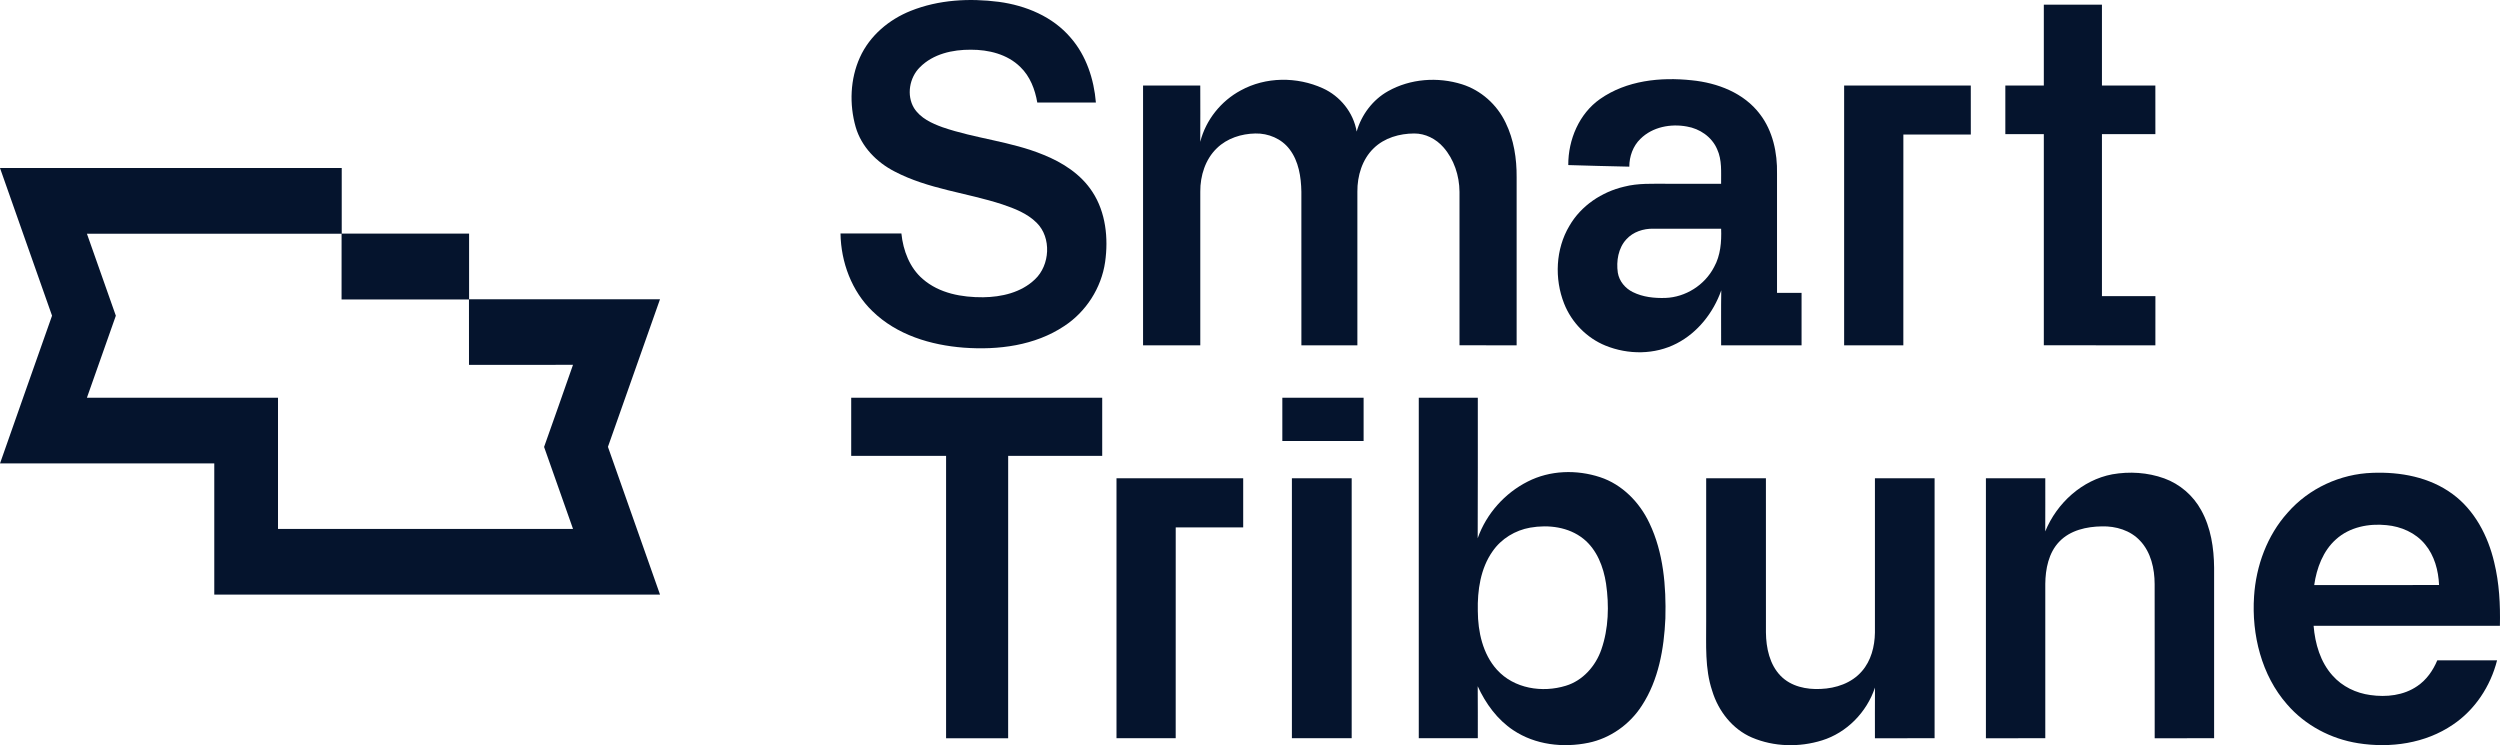
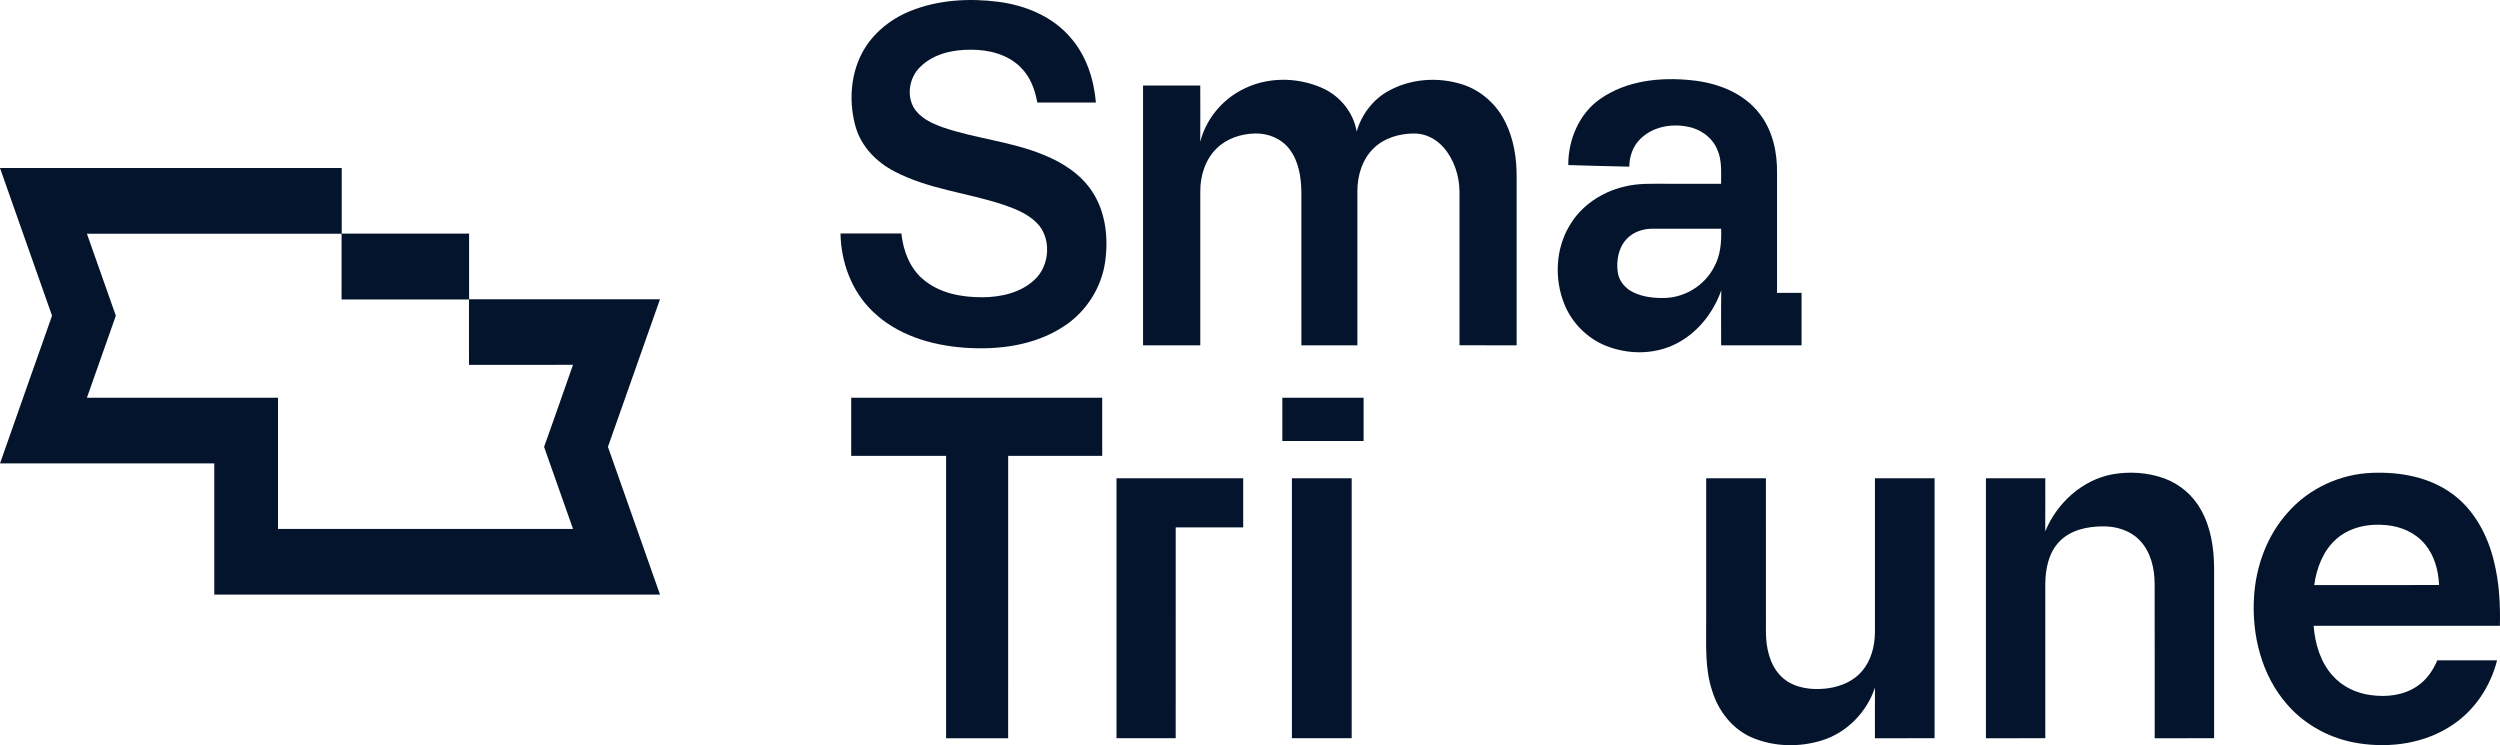
<svg xmlns="http://www.w3.org/2000/svg" width="104" height="31" viewBox="0 0 104 31" fill="none">
  <path d="M37.888 0.451C39.048 -0.013 40.328 -0.081 41.554 0.077C42.67 0.228 43.797 0.687 44.55 1.581C45.188 2.317 45.509 3.294 45.589 4.265C44.776 4.267 43.964 4.265 43.151 4.266C43.058 3.718 42.848 3.172 42.446 2.787C41.901 2.25 41.121 2.066 40.387 2.068C39.634 2.063 38.819 2.238 38.265 2.8C37.833 3.227 37.702 3.964 38.024 4.496C38.291 4.917 38.76 5.13 39.203 5.291C40.58 5.767 42.054 5.881 43.407 6.439C44.201 6.758 44.969 7.245 45.449 7.989C46.001 8.835 46.113 9.91 45.973 10.899C45.816 11.986 45.174 12.973 44.277 13.561C43.049 14.381 41.525 14.568 40.093 14.463C38.725 14.358 37.308 13.937 36.292 12.943C35.434 12.118 34.983 10.911 34.965 9.713C35.809 9.711 36.654 9.711 37.498 9.712C37.57 10.423 37.843 11.142 38.387 11.607C39.078 12.209 40.019 12.372 40.898 12.366C41.663 12.357 42.479 12.173 43.054 11.621C43.681 11.033 43.75 9.886 43.127 9.269C42.732 8.875 42.203 8.673 41.691 8.5C40.208 8.015 38.615 7.868 37.214 7.133C36.475 6.754 35.834 6.11 35.595 5.279C35.327 4.338 35.367 3.285 35.771 2.39C36.182 1.478 36.989 0.809 37.888 0.451Z" fill="#05142D" />
-   <path d="M85.023 0.193C85.829 0.193 86.635 0.193 87.441 0.193C87.441 1.315 87.441 2.436 87.441 3.557C88.181 3.557 88.923 3.556 89.663 3.557C89.665 4.231 89.664 4.906 89.664 5.58C88.923 5.582 88.182 5.58 87.441 5.581C87.441 7.827 87.44 10.073 87.441 12.319C88.183 12.32 88.923 12.318 89.665 12.32C89.664 13.002 89.665 13.683 89.664 14.365C88.117 14.365 86.57 14.365 85.023 14.364C85.023 11.437 85.023 8.509 85.023 5.581C84.489 5.58 83.955 5.582 83.422 5.581C83.422 4.906 83.421 4.231 83.422 3.557C83.956 3.556 84.49 3.557 85.023 3.557C85.023 2.436 85.023 1.315 85.023 0.193Z" fill="#05142D" />
  <path d="M51.614 3.762C52.656 3.189 53.955 3.185 55.028 3.672C55.743 3.995 56.303 4.673 56.437 5.474C56.64 4.767 57.112 4.145 57.743 3.793C58.673 3.27 59.813 3.191 60.821 3.507C61.605 3.754 62.274 4.346 62.634 5.105C62.976 5.804 63.098 6.597 63.092 7.374C63.092 9.704 63.093 12.035 63.092 14.365C62.299 14.364 61.507 14.366 60.715 14.364C60.715 12.235 60.714 10.106 60.715 7.976C60.71 7.306 60.486 6.625 60.045 6.126C59.737 5.775 59.291 5.549 58.828 5.553C58.225 5.555 57.593 5.731 57.146 6.167C56.669 6.625 56.46 7.315 56.467 7.974C56.468 10.104 56.468 12.235 56.467 14.365C55.691 14.365 54.914 14.365 54.138 14.365C54.136 12.235 54.137 10.106 54.137 7.976C54.126 7.361 54.026 6.707 53.647 6.211C53.313 5.767 52.759 5.541 52.223 5.553C51.644 5.564 51.048 5.749 50.621 6.166C50.143 6.624 49.926 7.312 49.932 7.974C49.932 10.104 49.932 12.235 49.932 14.365C49.138 14.365 48.345 14.365 47.551 14.365C47.55 10.762 47.55 7.16 47.551 3.557C48.345 3.556 49.138 3.556 49.931 3.557C49.929 4.338 49.94 5.119 49.93 5.9C50.164 4.981 50.8 4.199 51.614 3.762Z" fill="#05142D" />
  <path d="M66.559 4.121C67.666 3.344 69.078 3.2 70.38 3.34C71.441 3.446 72.543 3.859 73.215 4.751C73.748 5.447 73.943 6.356 73.924 7.229C73.923 8.88 73.923 10.532 73.924 12.184C74.263 12.184 74.604 12.184 74.945 12.184C74.945 12.911 74.945 13.638 74.945 14.365C73.829 14.365 72.714 14.365 71.599 14.365C71.602 13.602 71.59 12.839 71.605 12.077C71.276 13.011 70.621 13.838 69.753 14.286C68.839 14.761 67.731 14.761 66.787 14.377C66.016 14.063 65.379 13.421 65.067 12.628C64.659 11.595 64.713 10.356 65.286 9.397C65.775 8.55 66.64 7.982 67.563 7.766C68.15 7.613 68.76 7.648 69.36 7.645C70.106 7.645 70.852 7.645 71.598 7.645C71.594 7.164 71.641 6.656 71.433 6.208C71.212 5.691 70.706 5.352 70.175 5.263C69.504 5.139 68.746 5.276 68.242 5.776C67.935 6.071 67.779 6.504 67.779 6.933C66.933 6.921 66.086 6.887 65.24 6.867C65.235 5.806 65.696 4.728 66.559 4.121ZM67.655 9.957C67.319 10.321 67.231 10.861 67.301 11.344C67.36 11.702 67.613 11.998 67.926 12.151C68.346 12.36 68.824 12.409 69.285 12.394C70.114 12.363 70.915 11.866 71.307 11.107C71.575 10.626 71.619 10.059 71.599 9.515C70.658 9.514 69.717 9.516 68.777 9.514C68.368 9.507 67.939 9.642 67.655 9.957Z" fill="#05142D" />
-   <path d="M76.716 3.557C78.472 3.556 80.228 3.557 81.985 3.557C81.987 4.237 81.986 4.918 81.986 5.598C81.05 5.598 80.115 5.598 79.18 5.598C79.179 8.52 79.18 11.443 79.179 14.365C78.358 14.365 77.537 14.365 76.716 14.365C76.715 10.762 76.715 7.16 76.716 3.557Z" fill="#05142D" />
  <path d="M0 6.99C4.738 6.989 9.477 6.99 14.216 6.99C14.216 7.898 14.215 8.808 14.216 9.717C15.982 9.717 17.748 9.717 19.514 9.717C19.514 10.628 19.515 11.539 19.514 12.449C22.161 12.449 24.808 12.451 27.456 12.449C26.737 14.496 26.012 16.542 25.29 18.589C26.009 20.639 26.735 22.687 27.457 24.735C21.276 24.736 15.095 24.736 8.914 24.735C8.914 22.916 8.914 21.097 8.914 19.277C5.943 19.277 2.972 19.276 0.001 19.278C0.715 17.227 1.446 15.183 2.165 13.133C1.446 11.085 0.717 9.039 0 6.99ZM3.616 9.723C4.017 10.86 4.42 11.996 4.819 13.134C4.418 14.272 4.016 15.409 3.615 16.547C6.265 16.544 8.915 16.546 11.565 16.546C11.566 18.365 11.565 20.184 11.565 22.004C15.656 22.004 19.747 22.004 23.838 22.004C23.439 20.866 23.038 19.729 22.634 18.593C23.035 17.454 23.443 16.318 23.837 15.176C22.395 15.182 20.952 15.178 19.51 15.178C19.509 14.271 19.51 13.364 19.509 12.458C17.743 12.457 15.976 12.458 14.209 12.457C14.21 11.546 14.209 10.635 14.21 9.724C10.678 9.723 7.147 9.725 3.616 9.723Z" fill="#05142D" />
  <path d="M35.41 16.545C38.891 16.545 42.371 16.544 45.852 16.546C45.852 17.352 45.852 18.158 45.852 18.964C44.548 18.964 43.244 18.964 41.94 18.964C41.939 22.88 41.94 26.795 41.939 30.711C41.079 30.711 40.218 30.71 39.357 30.711C39.356 26.795 39.358 22.88 39.357 18.964C38.041 18.964 36.726 18.965 35.41 18.964C35.41 18.157 35.409 17.351 35.41 16.545Z" fill="#05142D" />
  <path d="M53.345 16.546C54.472 16.545 55.599 16.545 56.726 16.545C56.726 17.145 56.726 17.746 56.726 18.346C55.599 18.346 54.472 18.347 53.345 18.346C53.345 17.746 53.345 17.145 53.345 16.546Z" fill="#05142D" />
-   <path d="M59.021 16.546C59.84 16.545 60.659 16.545 61.477 16.546C61.474 18.494 61.483 20.443 61.472 22.391C61.833 21.366 62.604 20.511 63.551 20.034C64.479 19.559 65.588 19.529 66.566 19.851C67.476 20.151 68.206 20.889 68.617 21.765C69.201 22.988 69.315 24.383 69.28 25.726C69.224 26.985 68.997 28.289 68.302 29.352C67.796 30.141 66.984 30.712 66.084 30.899C65.028 31.117 63.867 30.989 62.95 30.375C62.291 29.938 61.804 29.272 61.473 28.547C61.481 29.268 61.475 29.989 61.477 30.71C60.659 30.711 59.84 30.711 59.021 30.71C59.021 25.988 59.021 21.267 59.021 16.546ZM63.654 21.95C63.036 22.059 62.454 22.407 62.089 22.938C61.589 23.648 61.457 24.559 61.477 25.417C61.481 26.285 61.683 27.205 62.269 27.857C62.983 28.652 64.164 28.828 65.139 28.527C65.839 28.317 66.378 27.714 66.618 27.015C66.919 26.144 66.943 25.19 66.812 24.281C66.706 23.58 66.429 22.863 65.872 22.415C65.252 21.917 64.41 21.818 63.654 21.95Z" fill="#05142D" />
  <path d="M87.868 19.732C88.587 19.605 89.342 19.652 90.033 19.901C90.677 20.134 91.235 20.61 91.57 21.225C91.972 21.948 92.1 22.794 92.107 23.618C92.107 25.982 92.106 28.346 92.107 30.71C91.283 30.711 90.459 30.71 89.635 30.711C89.633 28.572 89.638 26.434 89.633 24.297C89.632 23.656 89.478 22.976 89.035 22.503C88.629 22.059 88.015 21.882 87.437 21.897C86.805 21.907 86.121 22.053 85.663 22.536C85.222 22.996 85.09 23.669 85.084 24.294C85.085 26.432 85.084 28.572 85.084 30.71C84.26 30.711 83.438 30.711 82.614 30.711C82.614 27.106 82.614 23.502 82.614 19.897C83.437 19.895 84.26 19.897 85.084 19.897C85.083 20.634 85.087 21.37 85.082 22.107C85.569 20.917 86.624 19.968 87.868 19.732Z" fill="#05142D" />
  <path d="M95.162 21.332C96.053 20.309 97.365 19.713 98.693 19.67C99.853 19.625 101.072 19.845 102.032 20.556C102.941 21.224 103.502 22.291 103.759 23.394C103.97 24.256 104.016 25.149 103.996 26.034C101.412 26.034 98.829 26.034 96.246 26.034C96.307 26.779 96.528 27.542 97.032 28.101C97.436 28.561 98.013 28.834 98.607 28.914C99.271 29.009 99.992 28.934 100.56 28.541C100.94 28.286 101.213 27.895 101.391 27.47C102.22 27.471 103.049 27.473 103.878 27.47C103.605 28.551 102.953 29.535 102.04 30.146C100.892 30.93 99.442 31.131 98.1 30.918C96.974 30.741 95.899 30.181 95.14 29.299C94.082 28.095 93.663 26.406 93.769 24.81C93.85 23.537 94.315 22.274 95.162 21.332ZM97.178 22.436C96.64 22.913 96.372 23.631 96.271 24.339C98.002 24.337 99.733 24.34 101.465 24.337C101.439 23.73 101.271 23.108 100.88 22.641C100.484 22.159 99.882 21.902 99.281 21.846C98.546 21.77 97.746 21.922 97.178 22.436Z" fill="#05142D" />
  <path d="M46.446 19.897C48.203 19.896 49.96 19.896 51.717 19.897C51.718 20.578 51.718 21.259 51.717 21.941C50.781 21.941 49.845 21.94 48.91 21.941C48.908 24.864 48.909 27.787 48.909 30.71C48.088 30.711 47.267 30.711 46.446 30.71C46.446 27.106 46.446 23.501 46.446 19.897Z" fill="#05142D" />
  <path d="M53.743 19.897C54.572 19.896 55.401 19.897 56.23 19.897C56.23 23.501 56.23 27.106 56.23 30.71C55.4 30.711 54.572 30.711 53.743 30.71C53.743 27.106 53.743 23.502 53.743 19.897Z" fill="#05142D" />
  <path d="M70.977 19.897C71.806 19.896 72.633 19.896 73.462 19.897C73.463 22.035 73.461 24.175 73.463 26.313C73.47 26.955 73.617 27.645 74.072 28.113C74.505 28.559 75.15 28.691 75.743 28.66C76.37 28.635 77.026 28.421 77.453 27.925C77.835 27.491 77.989 26.892 77.997 26.317C77.996 24.177 77.996 22.036 77.997 19.896C78.824 19.897 79.651 19.896 80.479 19.897C80.479 23.501 80.479 27.106 80.479 30.71C79.651 30.711 78.824 30.71 77.997 30.711C77.997 30.008 77.994 29.305 77.999 28.603C77.653 29.639 76.819 30.482 75.799 30.799C74.853 31.094 73.797 31.072 72.88 30.681C72.075 30.336 71.482 29.584 71.226 28.734C70.917 27.812 70.982 26.824 70.977 25.865C70.977 23.875 70.977 21.886 70.977 19.897Z" fill="#05142D" />
</svg>